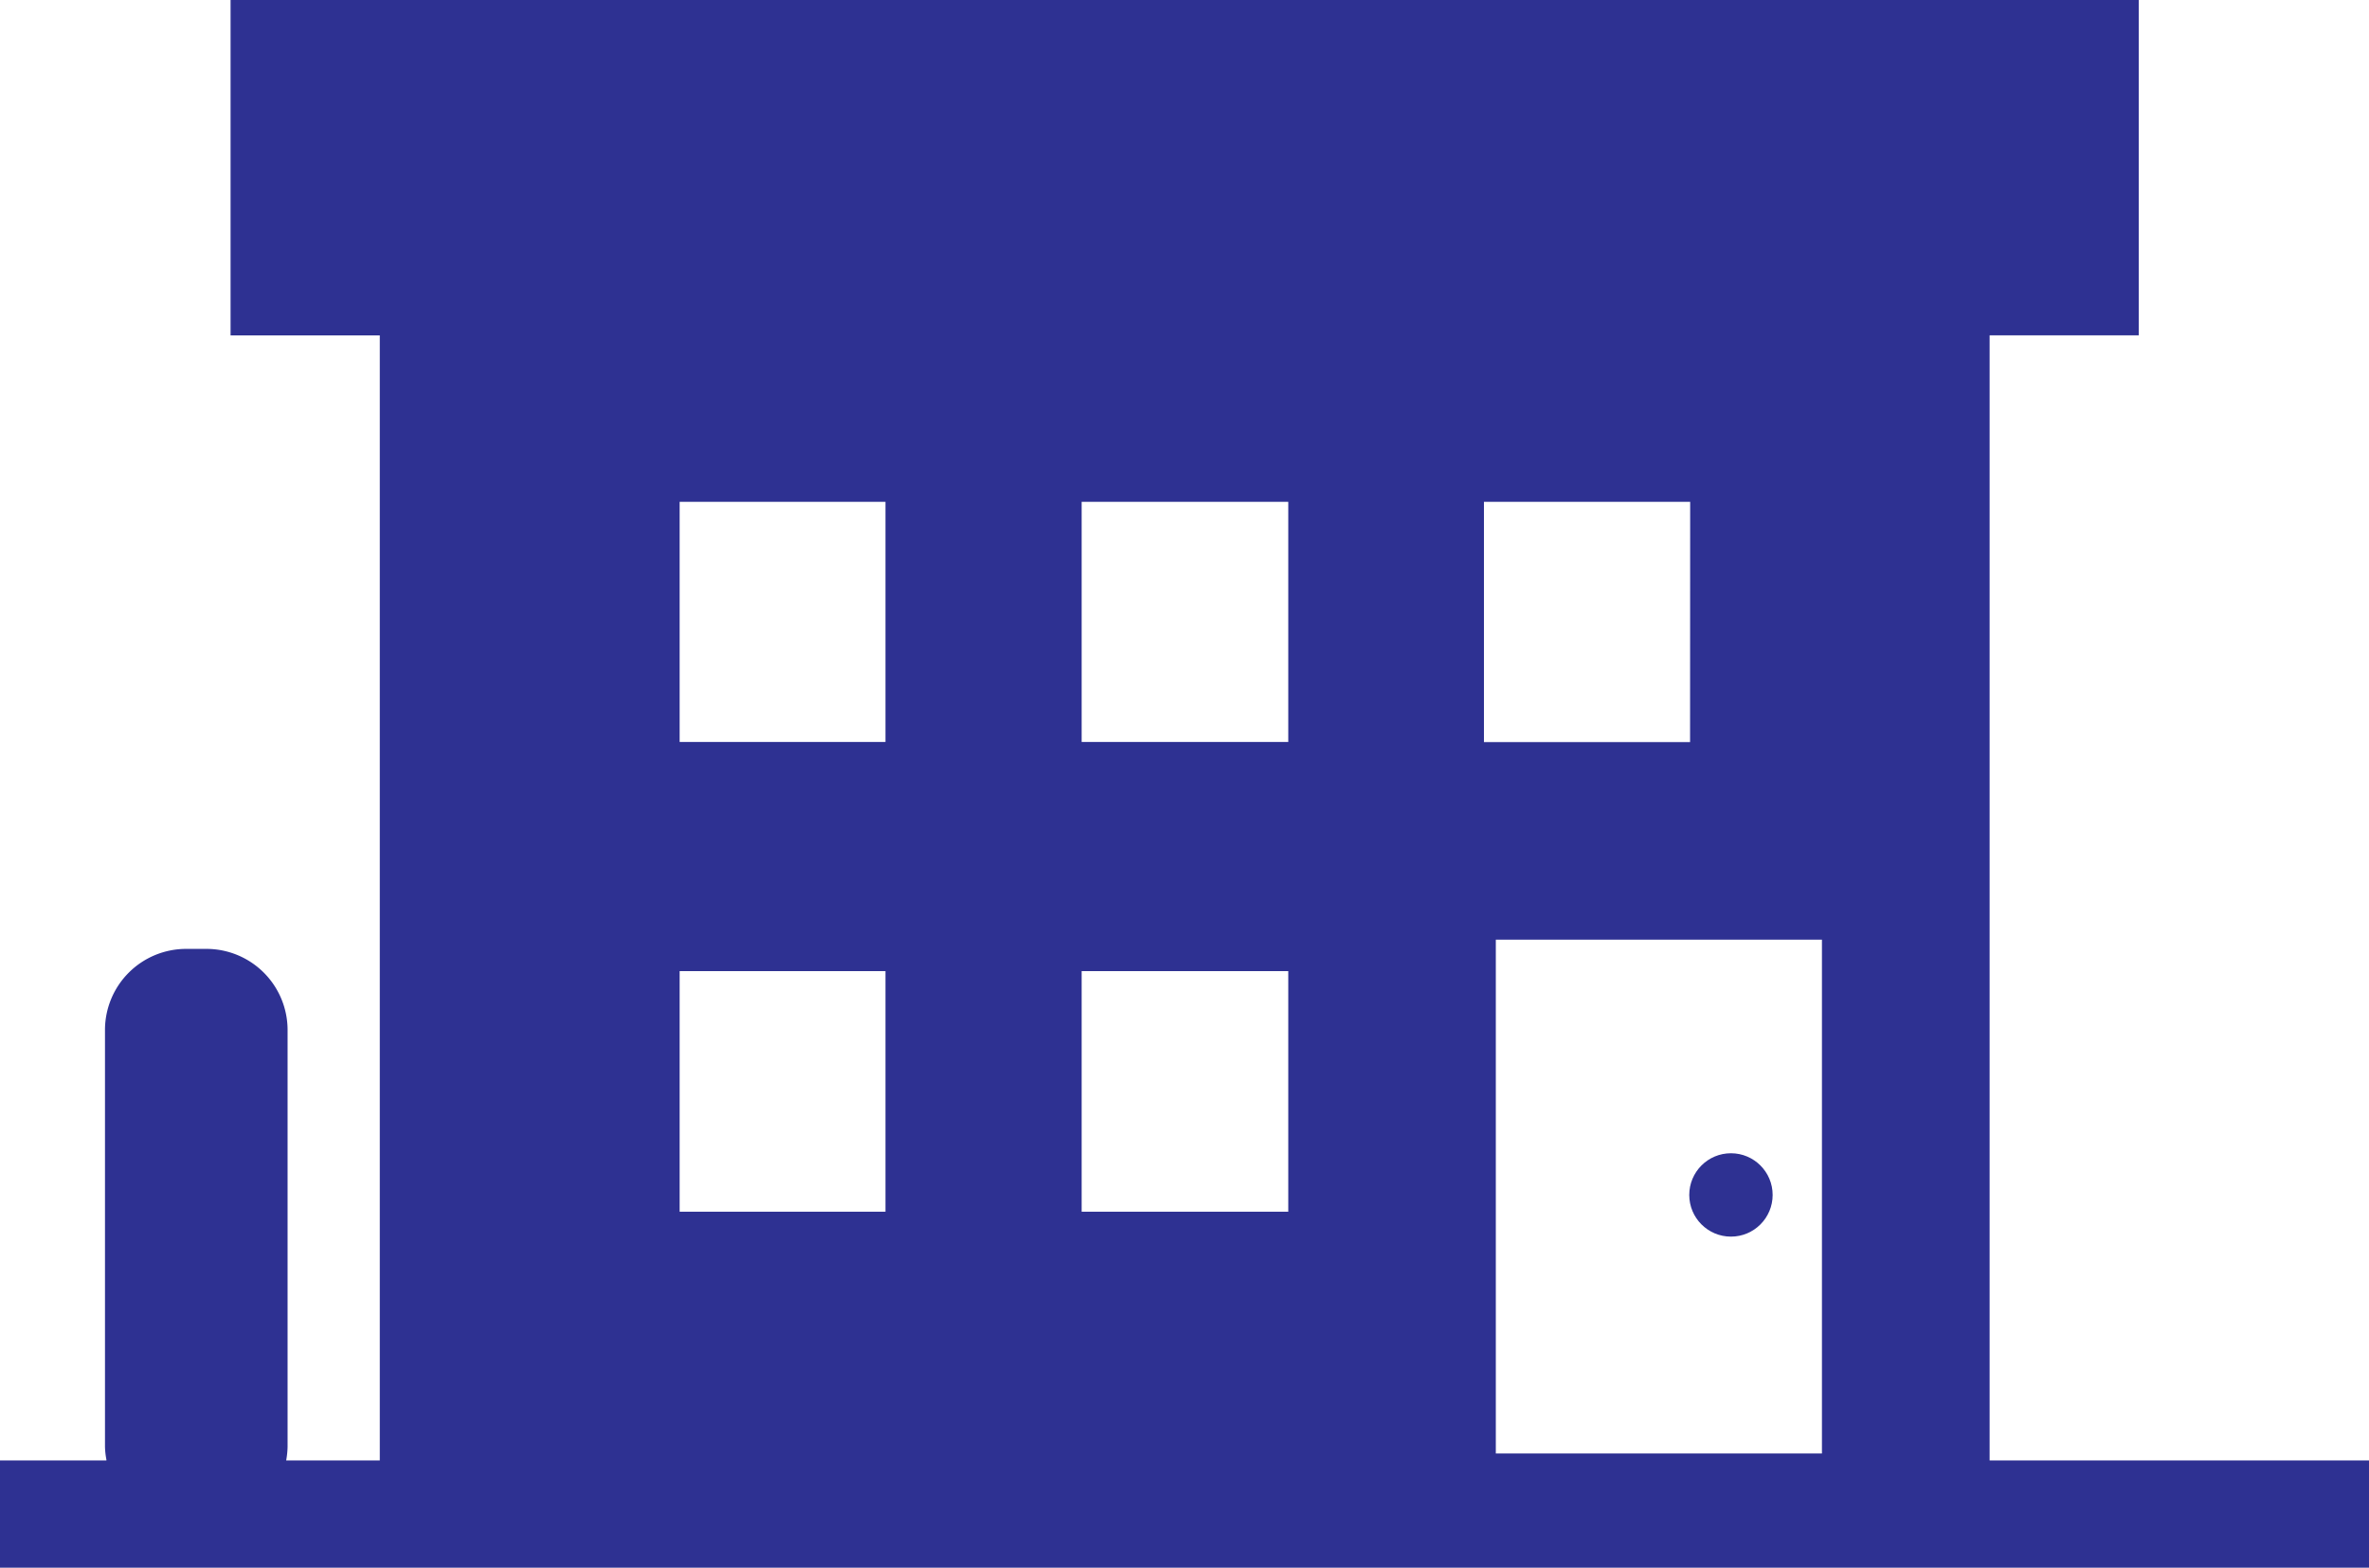
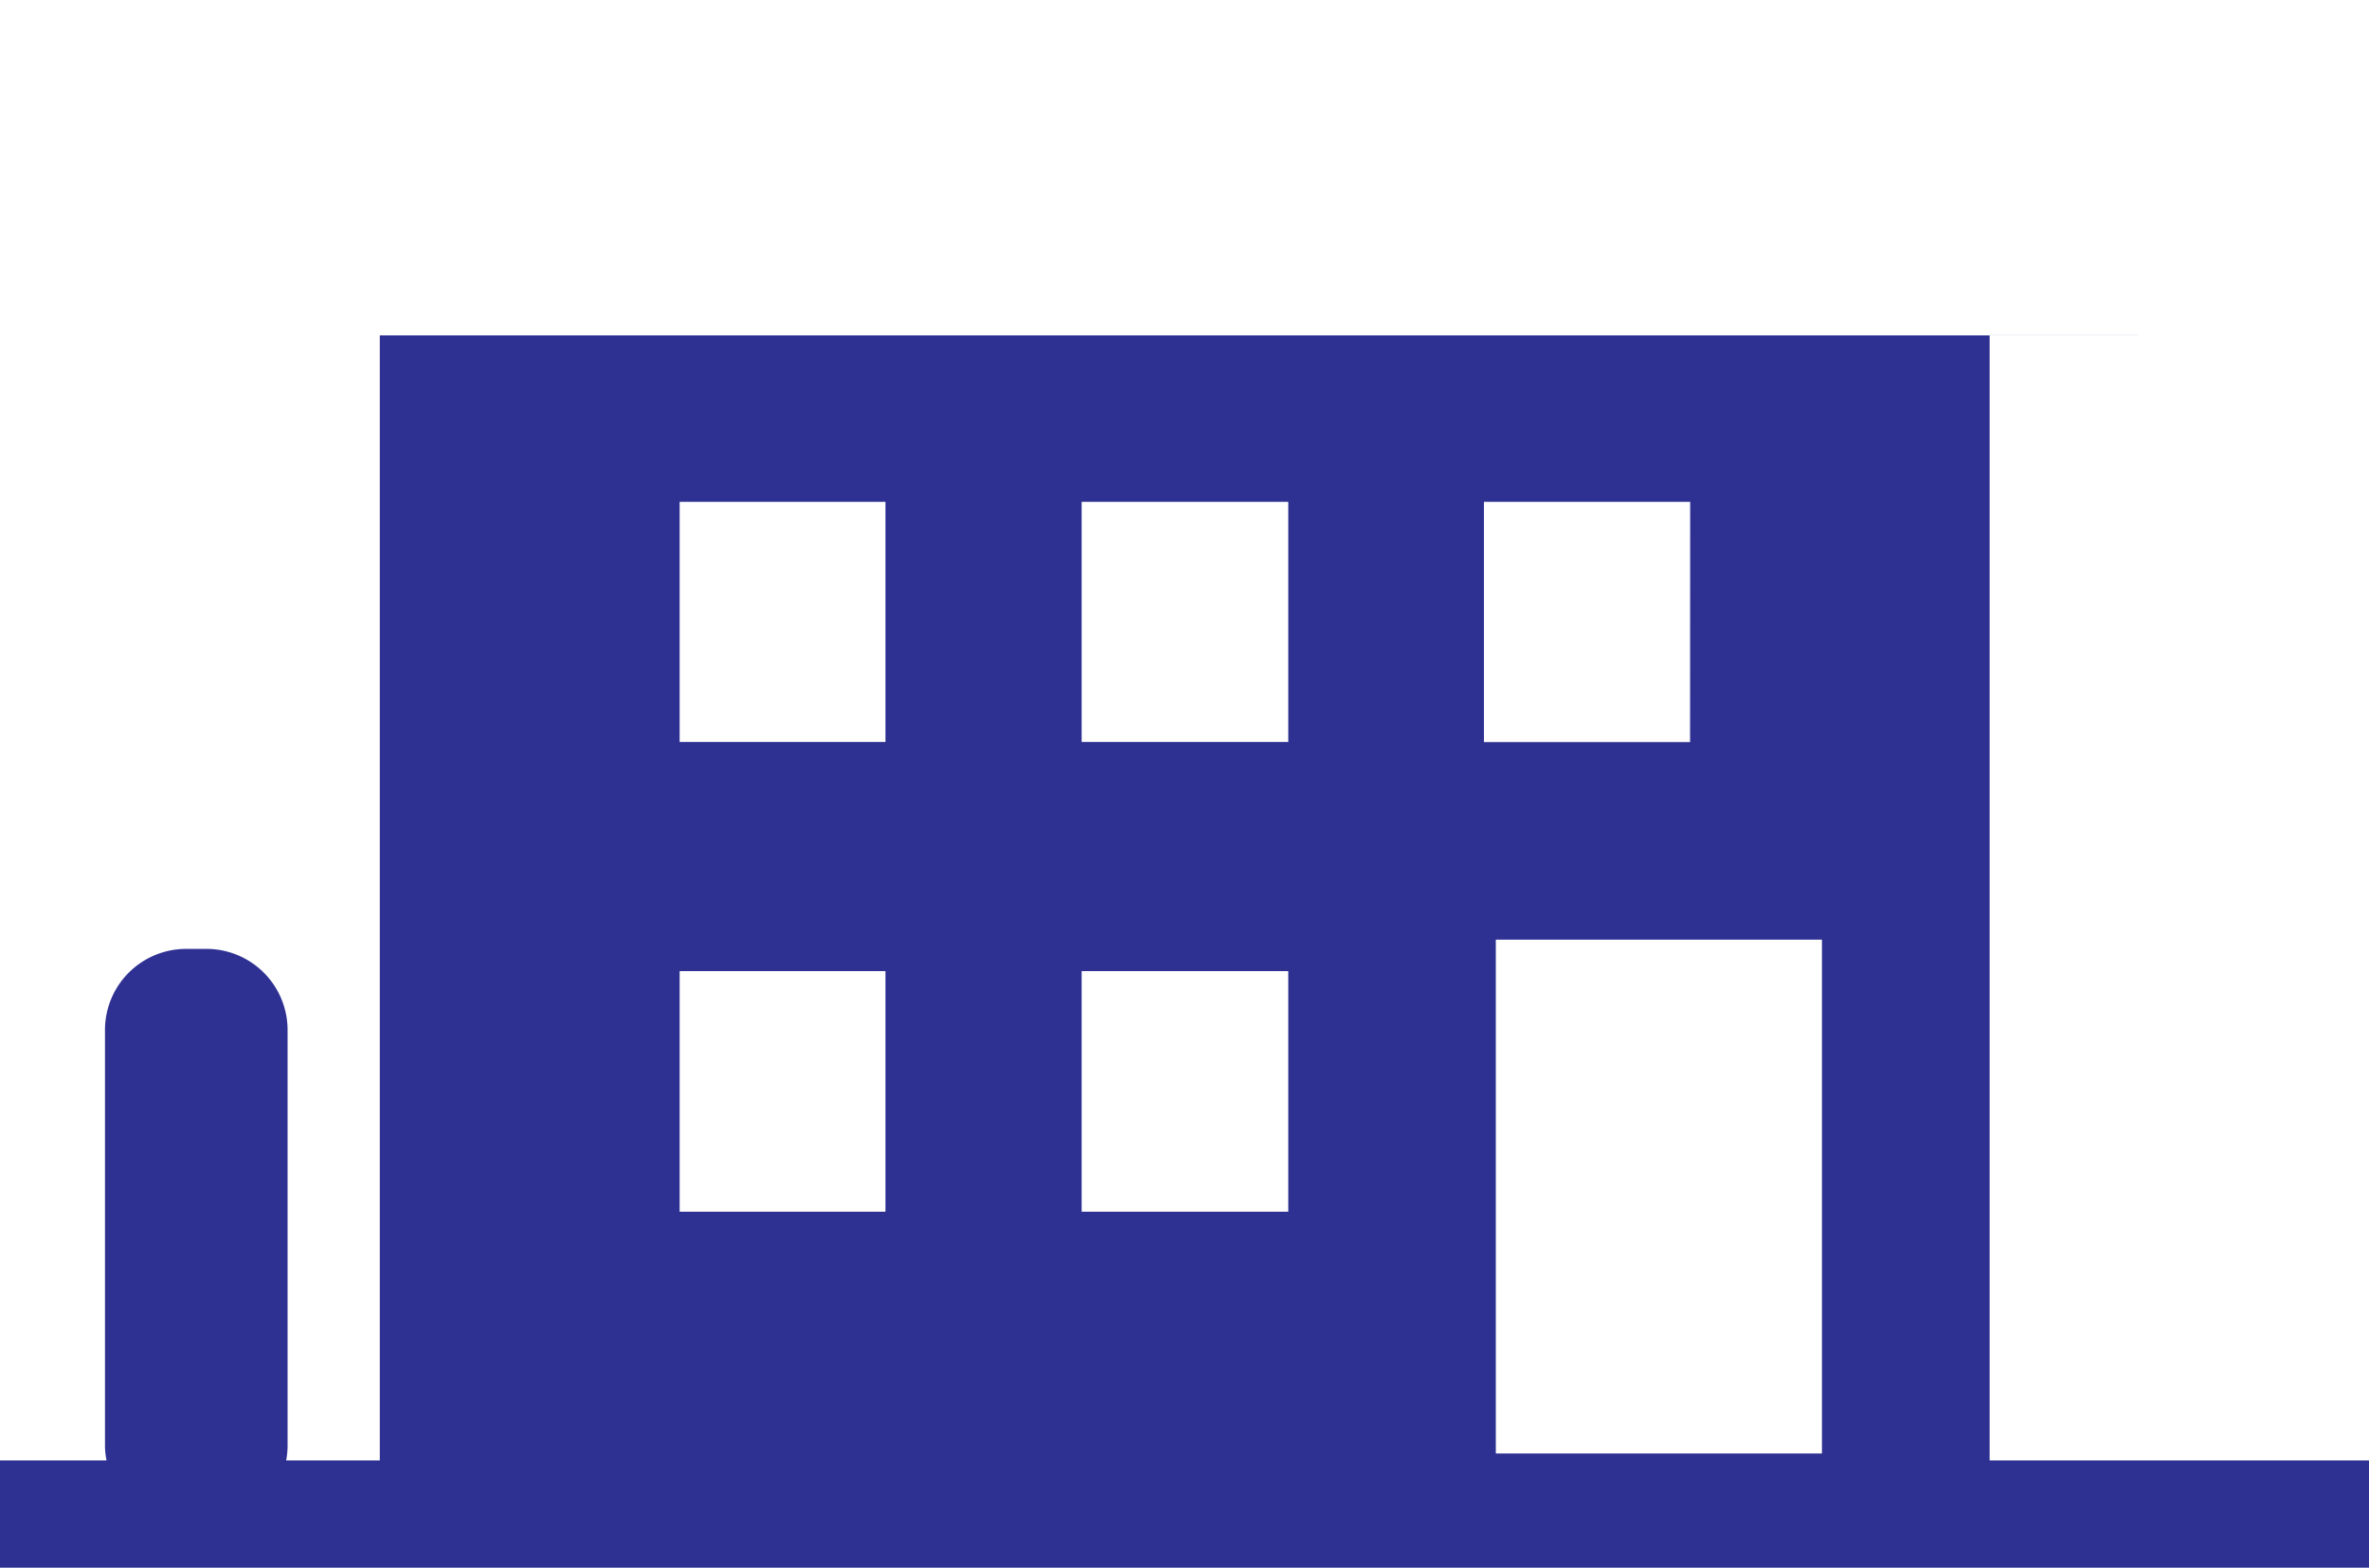
<svg xmlns="http://www.w3.org/2000/svg" viewBox="0 0 233.54 154.57">
  <defs>
    <style>.cls-1{fill:#2e3192;}</style>
  </defs>
  <title>headericon-house-blue</title>
  <g id="レイヤー_2" data-name="レイヤー 2">
    <g id="レイヤー_1-2" data-name="レイヤー 1">
-       <path class="cls-1" d="M196.14,144V33.06h14.7V0H22.73V33h0v.07H37.44V144H28.21a8.21,8.21,0,0,0,.14-1.34V101.48a8,8,0,0,0-8-7.92h-2a8,8,0,0,0-8,7.92v41.16a7.6,7.6,0,0,0,.14,1.28V144H0V154.5H0v.07H233.54V144Zm-16.53-.69H147.46V92.65h32.15V143.3Zm-13-70.21v.07H146.29V49.48h20.33ZM127,119.47H106.63V95.75H127v23.72Zm0-46.31H106.63V49.48H127V73.16ZM87.29,119.47H67V95.75H87.29v23.72Zm0-46.31H67V49.48H87.29V73.16Z" />
-       <circle class="cls-1" cx="170.64" cy="117.82" r="4.11" />
+       <path class="cls-1" d="M196.14,144V33.06h14.7V0V33h0v.07H37.44V144H28.21a8.21,8.21,0,0,0,.14-1.34V101.48a8,8,0,0,0-8-7.92h-2a8,8,0,0,0-8,7.92v41.16a7.6,7.6,0,0,0,.14,1.28V144H0V154.5H0v.07H233.54V144Zm-16.53-.69H147.46V92.65h32.15V143.3Zm-13-70.21v.07H146.29V49.48h20.33ZM127,119.47H106.63V95.75H127v23.72Zm0-46.31H106.63V49.48H127V73.16ZM87.29,119.47H67V95.75H87.29v23.72Zm0-46.31H67V49.48H87.29V73.16Z" />
    </g>
  </g>
</svg>